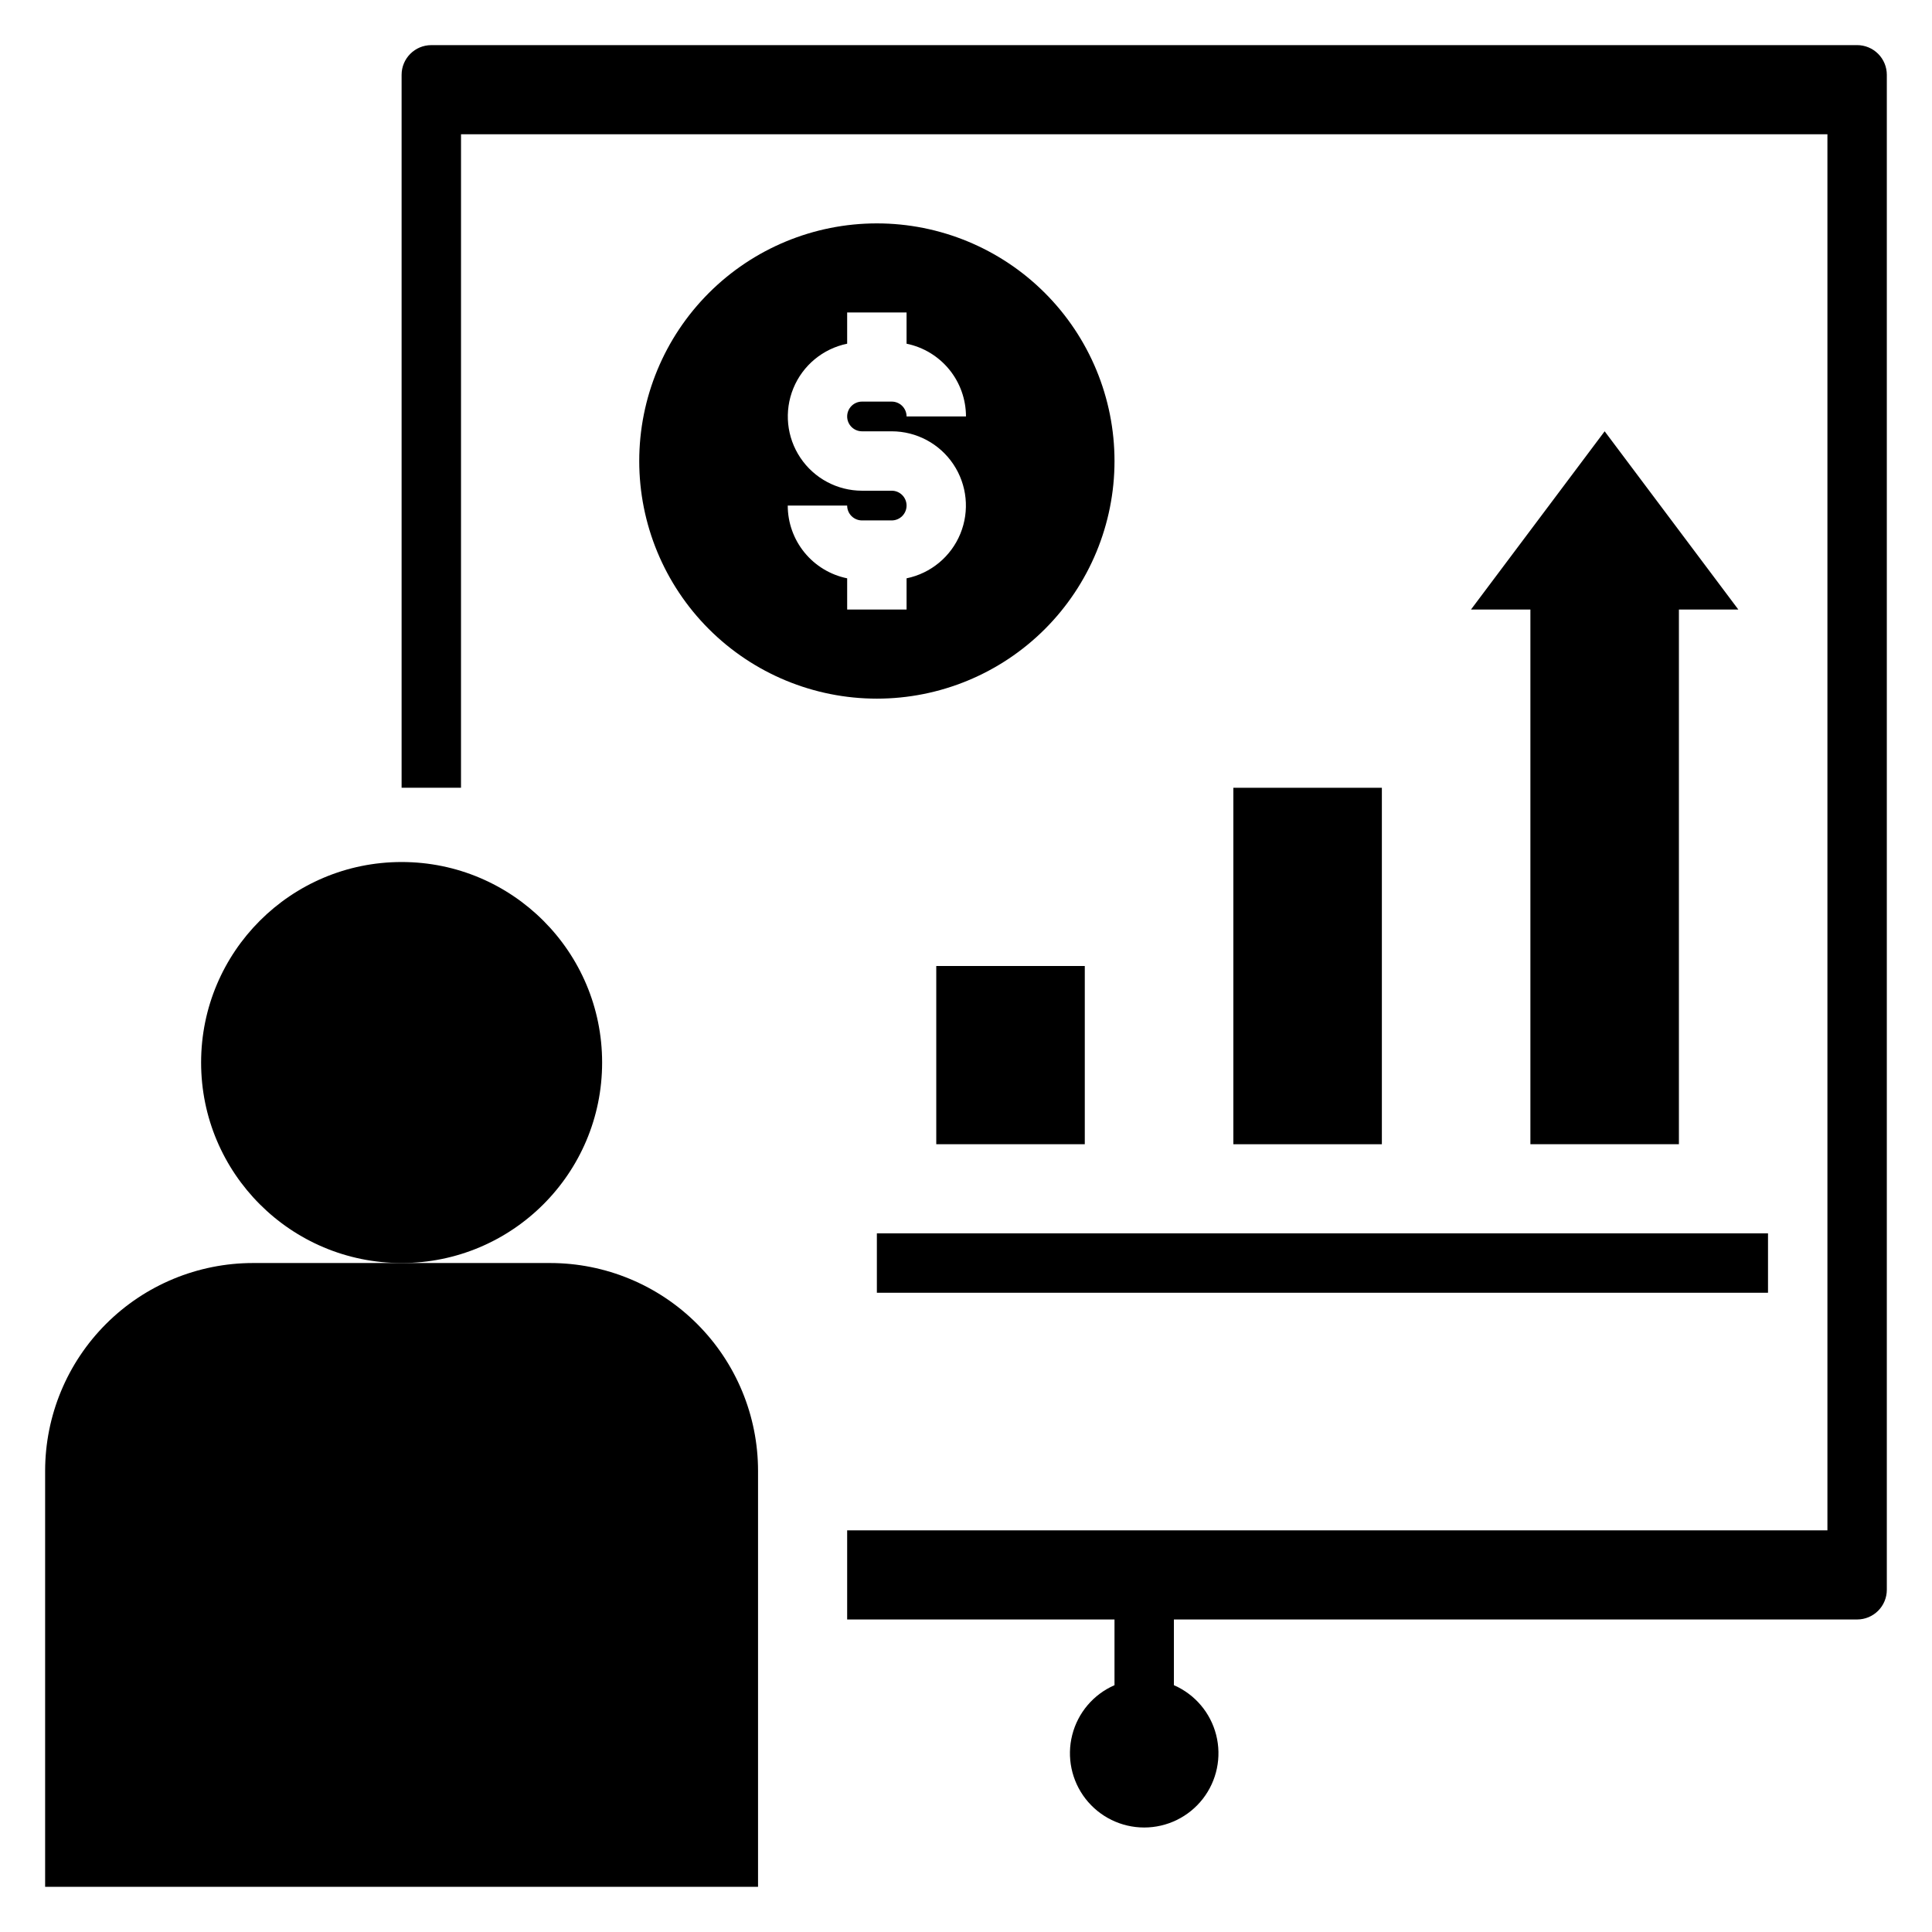
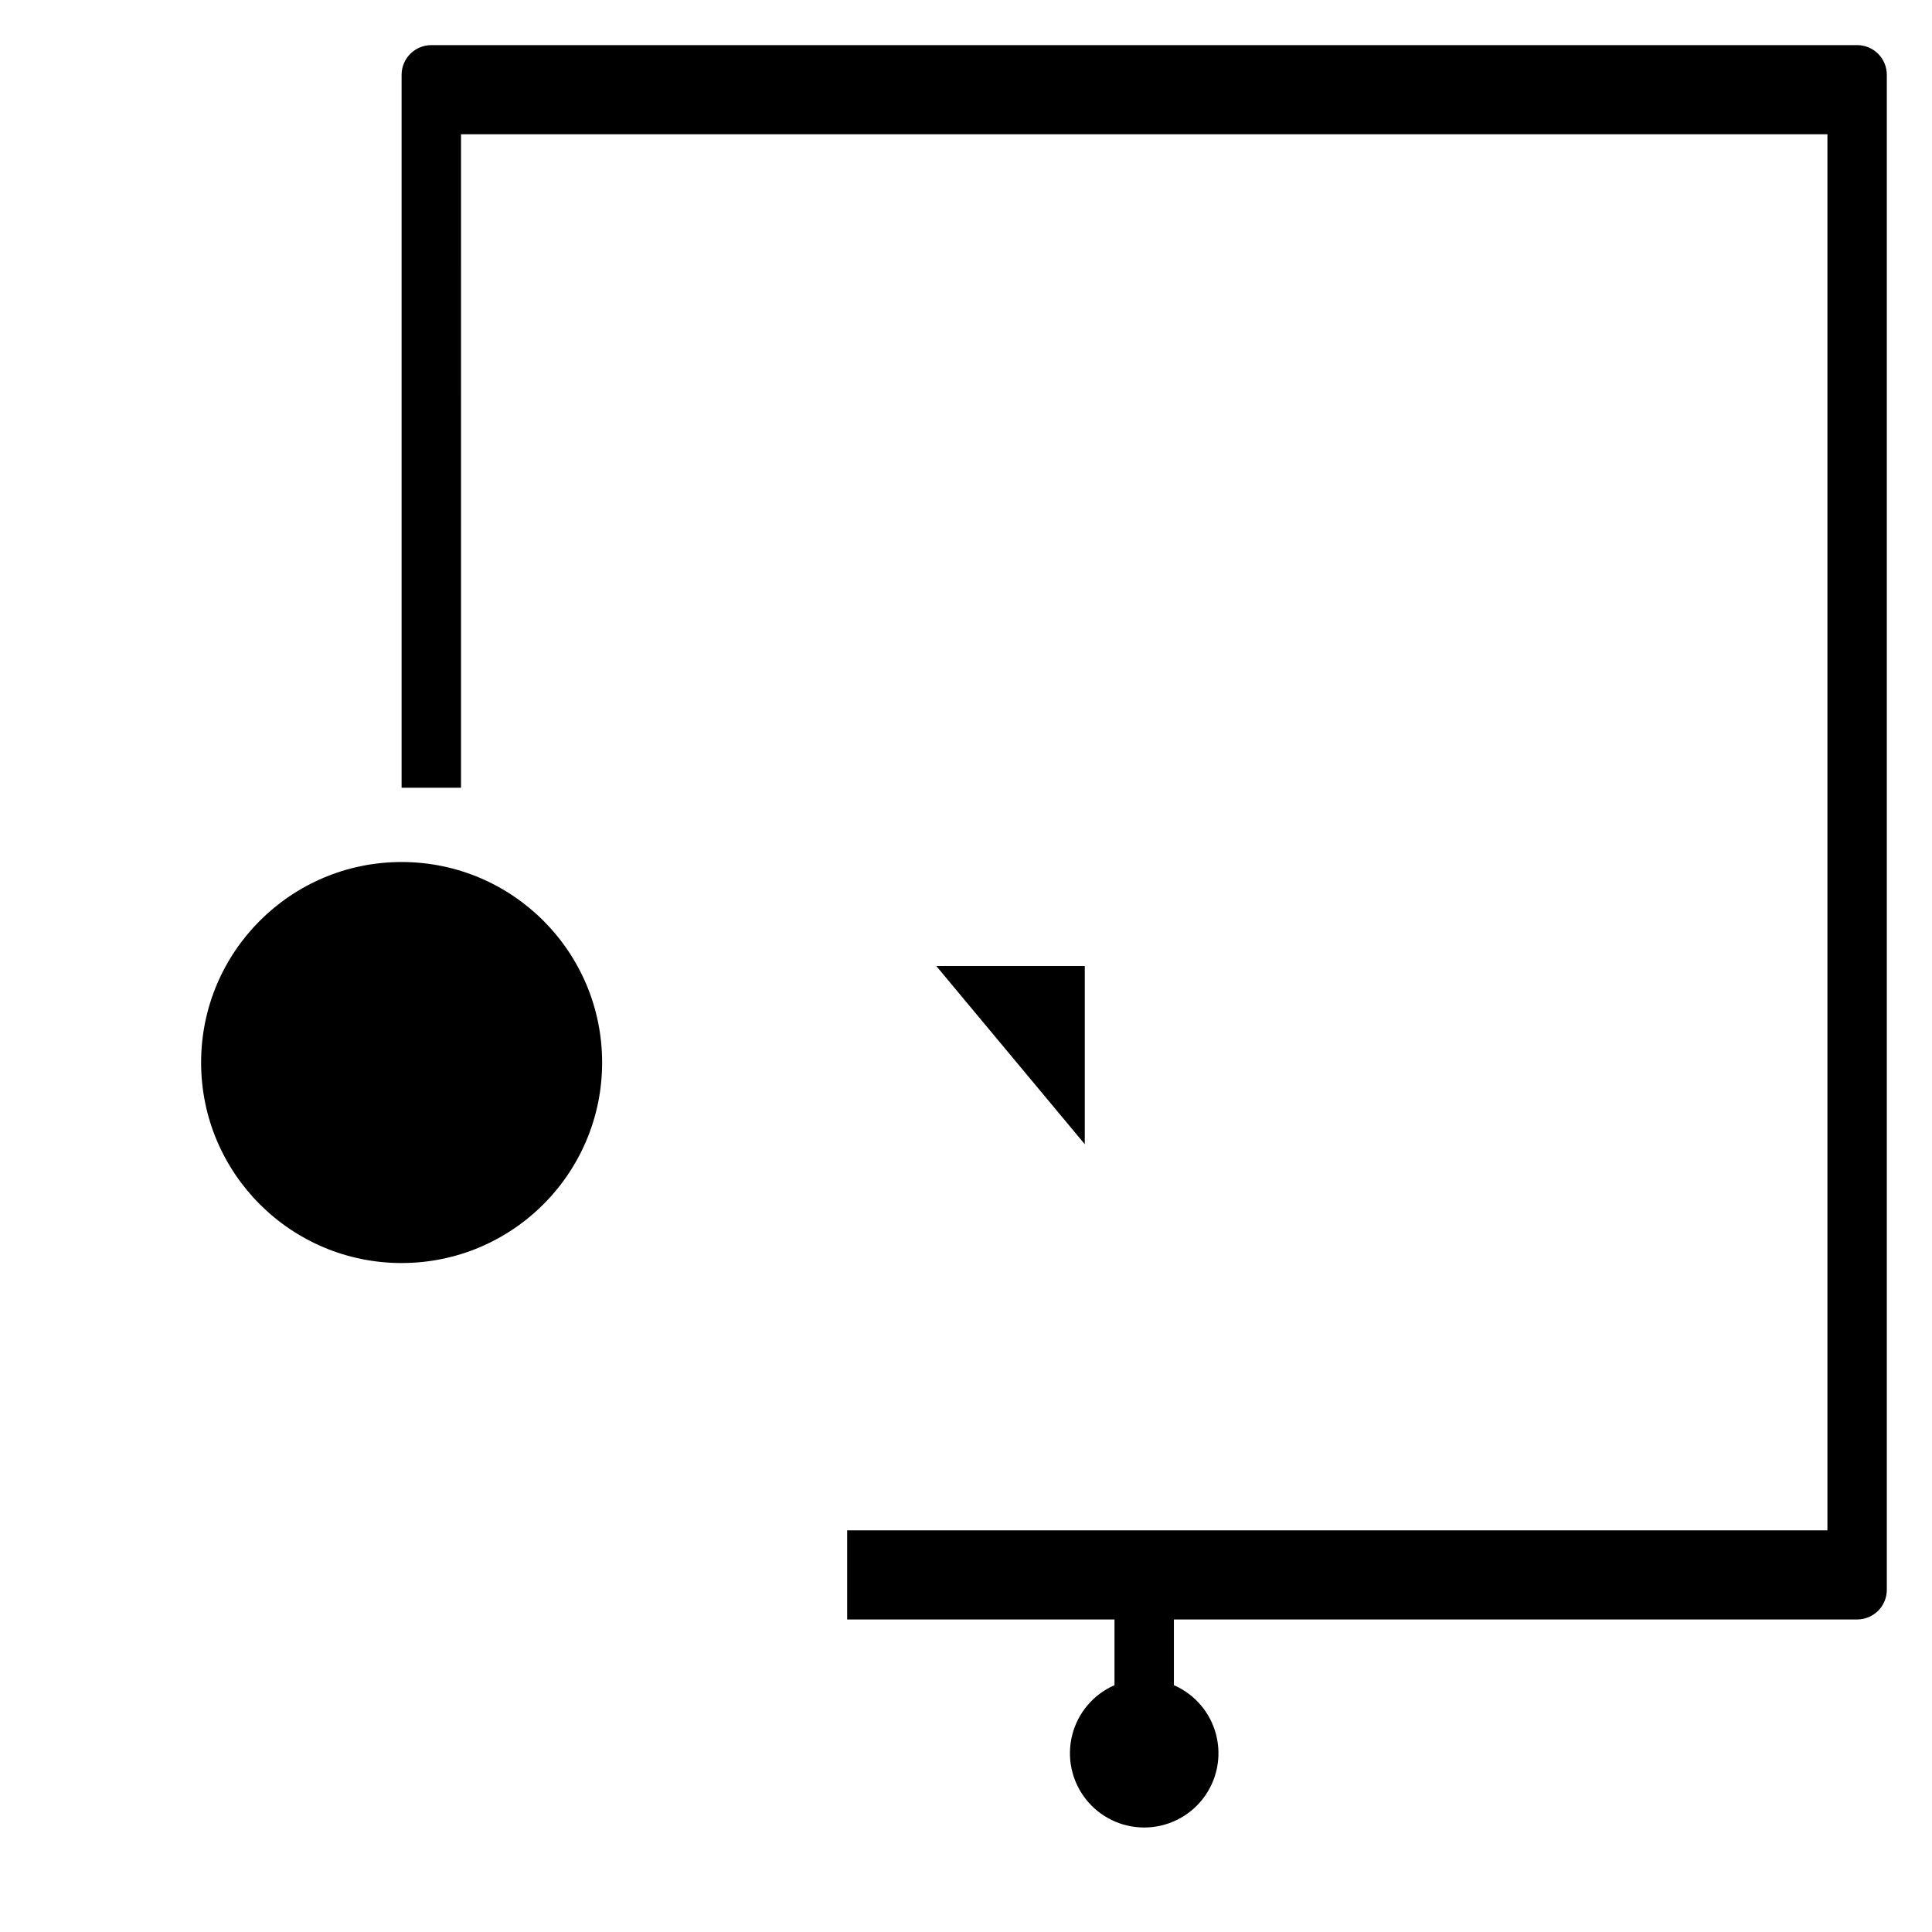
<svg xmlns="http://www.w3.org/2000/svg" fill="#000000" width="800px" height="800px" version="1.1" viewBox="144 144 512 512">
  <g>
-     <path d="m344.89 533.82c0-14.617-5.805-28.633-16.141-38.965-10.332-10.336-24.348-16.141-38.965-16.141h-78.719c-14.613 0-28.633 5.805-38.965 16.141-10.336 10.332-16.141 24.348-16.141 38.965v110.21h188.93z" />
    <path d="m303.57 425.58c0 29.348-23.789 53.137-53.137 53.137-29.348 0-53.137-23.789-53.137-53.137 0-29.348 23.789-53.137 53.137-53.137 29.348 0 53.137 23.789 53.137 53.137" />
-     <path d="m392.12 400h39.359v47.23h-39.359z" />
-     <path d="m470.85 352.77h39.359v94.465h-39.359z" />
-     <path d="m588.93 447.23v-141.7h15.746l-35.426-47.234-35.422 47.234h15.742v141.7z" />
-     <path d="m376.38 470.85h236.16v15.742h-236.16z" />
-     <path d="m376.38 203.2c-16.703 0-32.723 6.633-44.531 18.445-11.809 11.809-18.445 27.828-18.445 44.531 0 16.699 6.637 32.719 18.445 44.527 11.809 11.812 27.828 18.445 44.531 18.445 16.703 0 32.719-6.633 44.531-18.445 11.809-11.809 18.445-27.828 18.445-44.527 0-16.703-6.637-32.723-18.445-44.531-11.812-11.812-27.828-18.445-44.531-18.445zm-3.938 55.105h7.871l0.004-0.004c6.555 0.008 12.68 3.277 16.328 8.727 3.648 5.445 4.348 12.352 1.859 18.418-2.484 6.066-7.832 10.496-14.254 11.816v8.273h-15.742v-8.273c-4.445-0.906-8.438-3.324-11.309-6.836-2.867-3.512-4.438-7.906-4.438-12.445h15.746c0 1.047 0.414 2.047 1.152 2.785 0.738 0.738 1.738 1.152 2.781 1.152h7.875c2.172 0 3.934-1.762 3.934-3.938 0-2.172-1.762-3.934-3.934-3.934h-7.875c-6.555-0.008-12.68-3.277-16.328-8.727-3.652-5.445-4.348-12.352-1.863-18.418 2.488-6.066 7.832-10.496 14.258-11.816v-8.273h15.742v8.273c4.445 0.91 8.438 3.324 11.309 6.836 2.867 3.512 4.434 7.91 4.438 12.445h-15.746c0-1.047-0.414-2.047-1.152-2.785-0.738-0.738-1.738-1.152-2.781-1.152h-7.875c-2.172 0-3.934 1.762-3.934 3.938 0 2.172 1.762 3.934 3.934 3.934z" />
+     <path d="m392.12 400h39.359v47.23z" />
    <path d="m636.16 155.96h-377.86c-4.348 0-7.871 3.523-7.871 7.871v188.93h15.742l0.004-173.18h362.11v369.98h-259.78v23.617h70.848v17.414c-5.57 2.43-9.703 7.293-11.199 13.18-1.5 5.887-0.195 12.137 3.531 16.934 3.731 4.797 9.465 7.602 15.539 7.602s11.809-2.805 15.539-7.602c3.727-4.797 5.031-11.047 3.531-16.934-1.496-5.887-5.629-10.75-11.199-13.18v-17.414h181.06c2.086 0 4.09-0.828 5.566-2.305 1.477-1.477 2.305-3.481 2.305-5.566v-401.48c0-2.086-0.828-4.09-2.305-5.566-1.477-1.473-3.481-2.305-5.566-2.305z" />
  </g>
</svg>